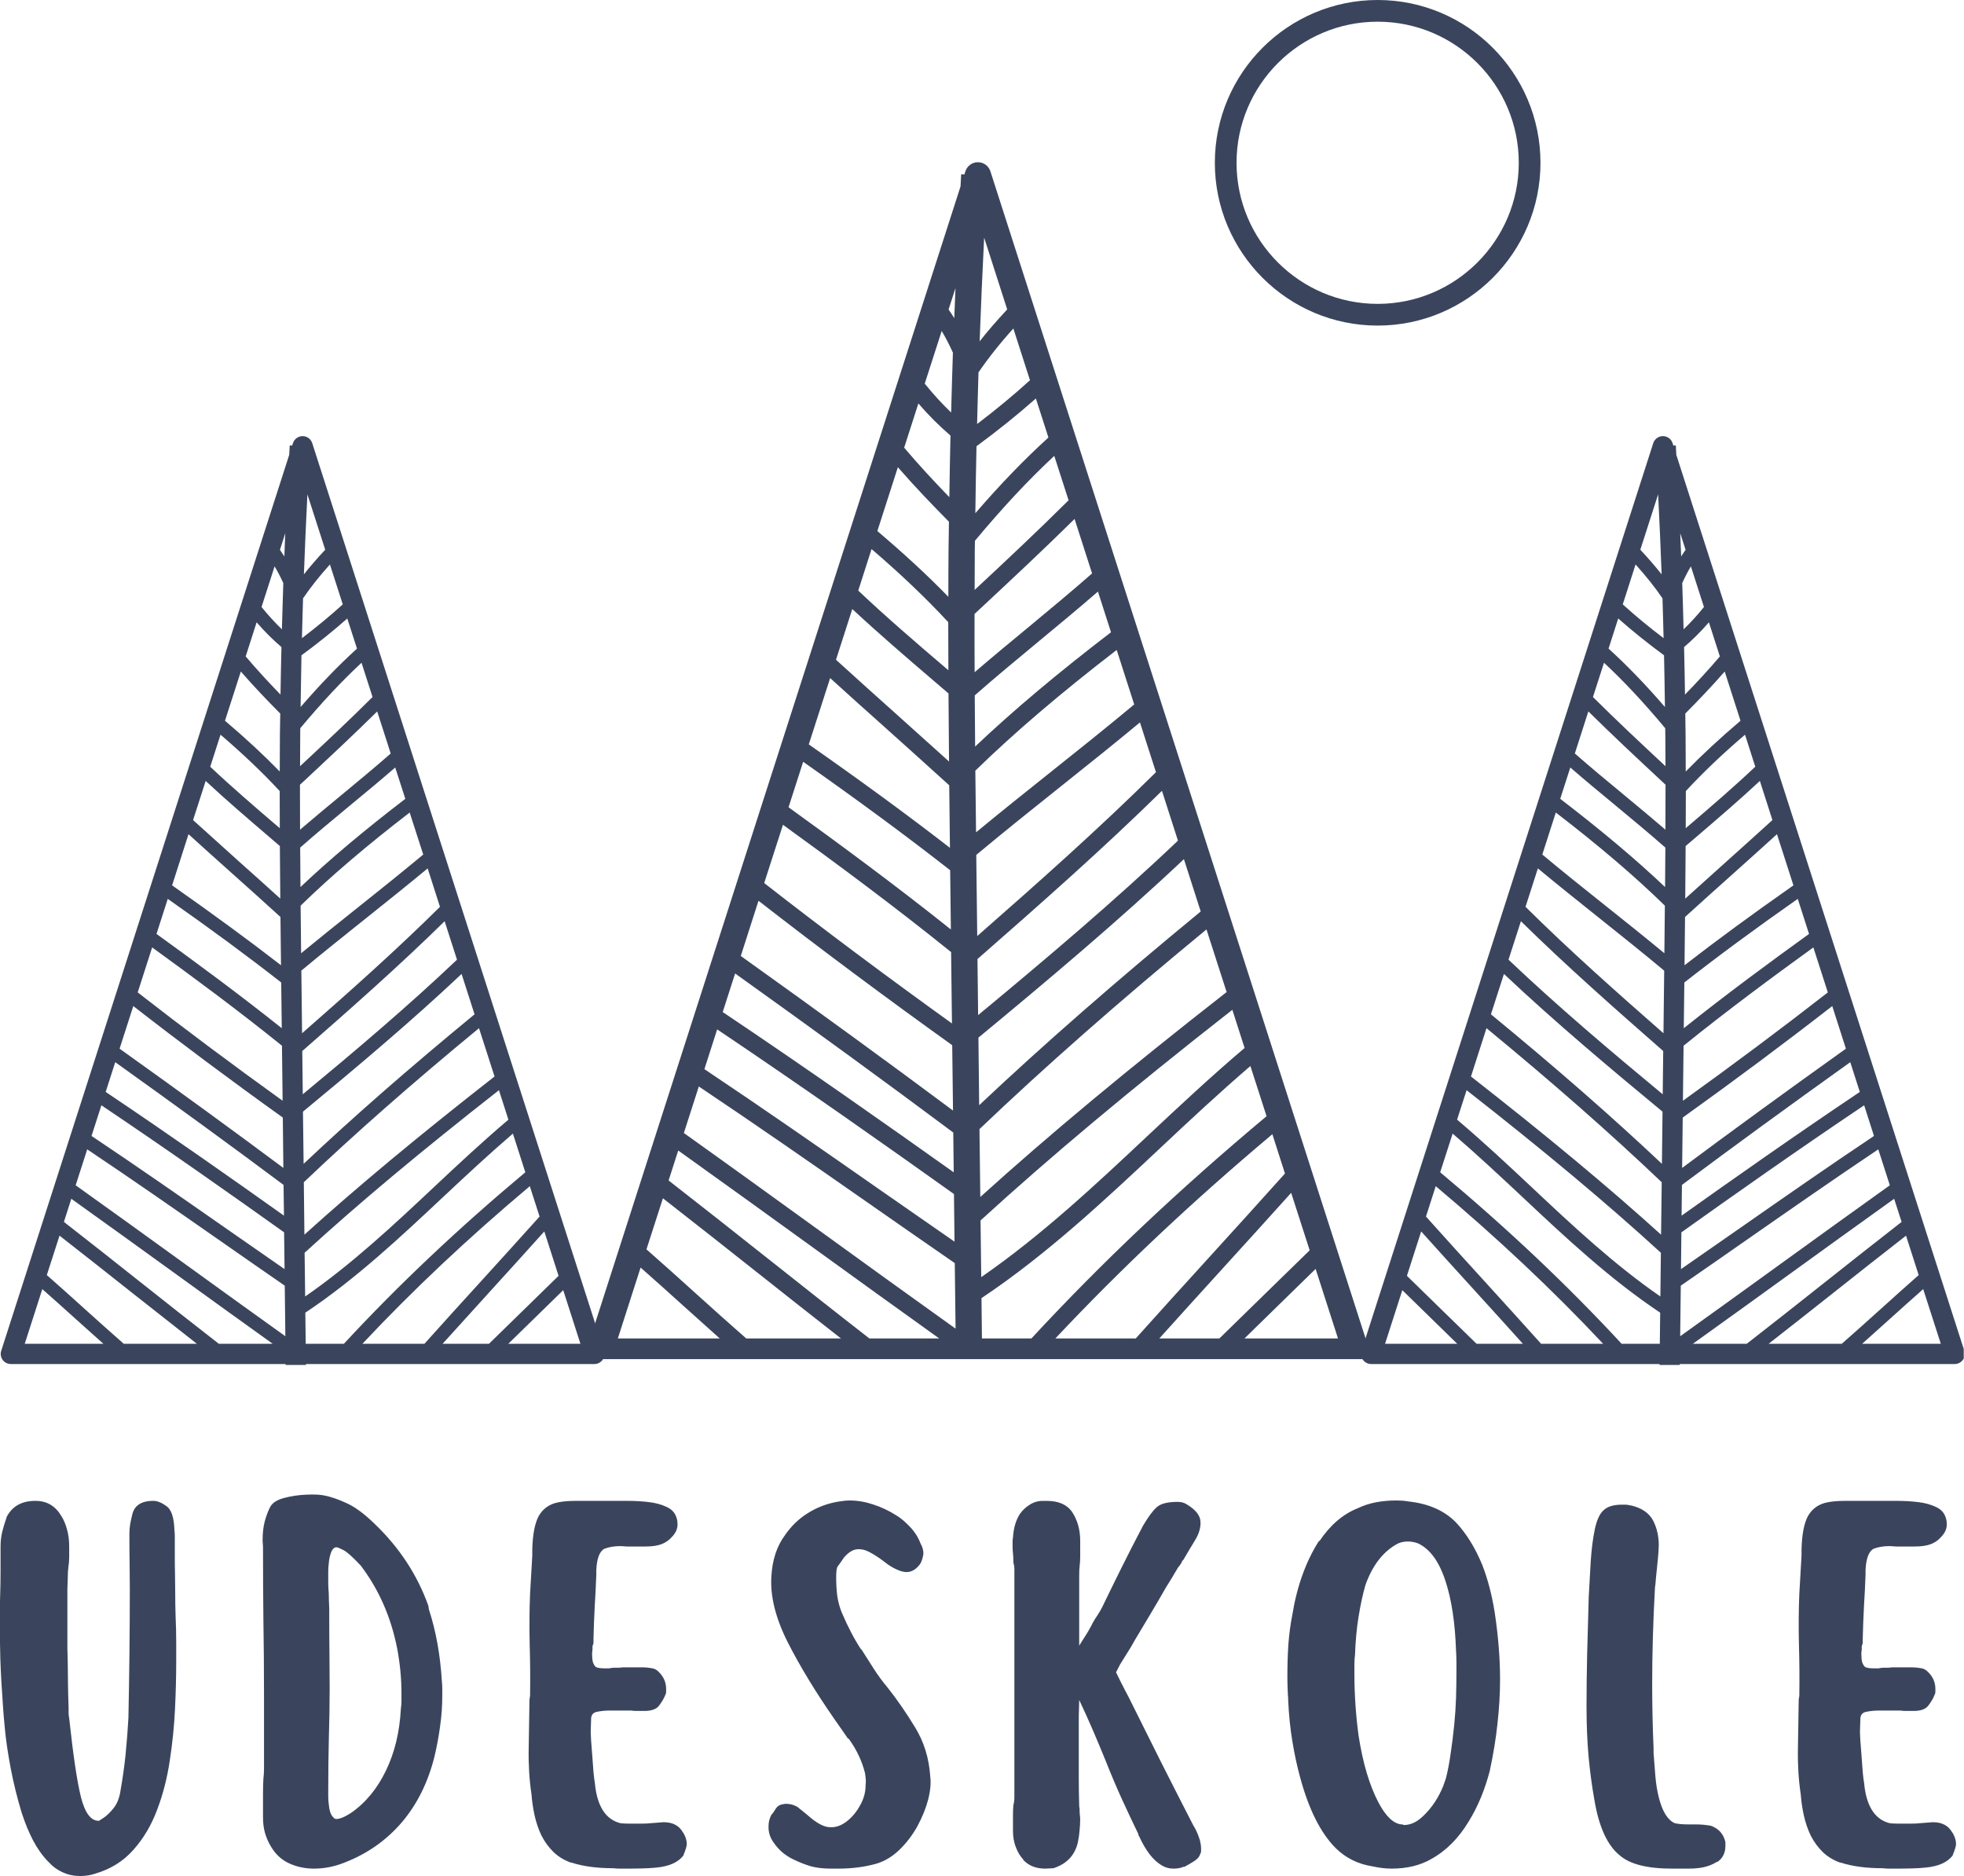
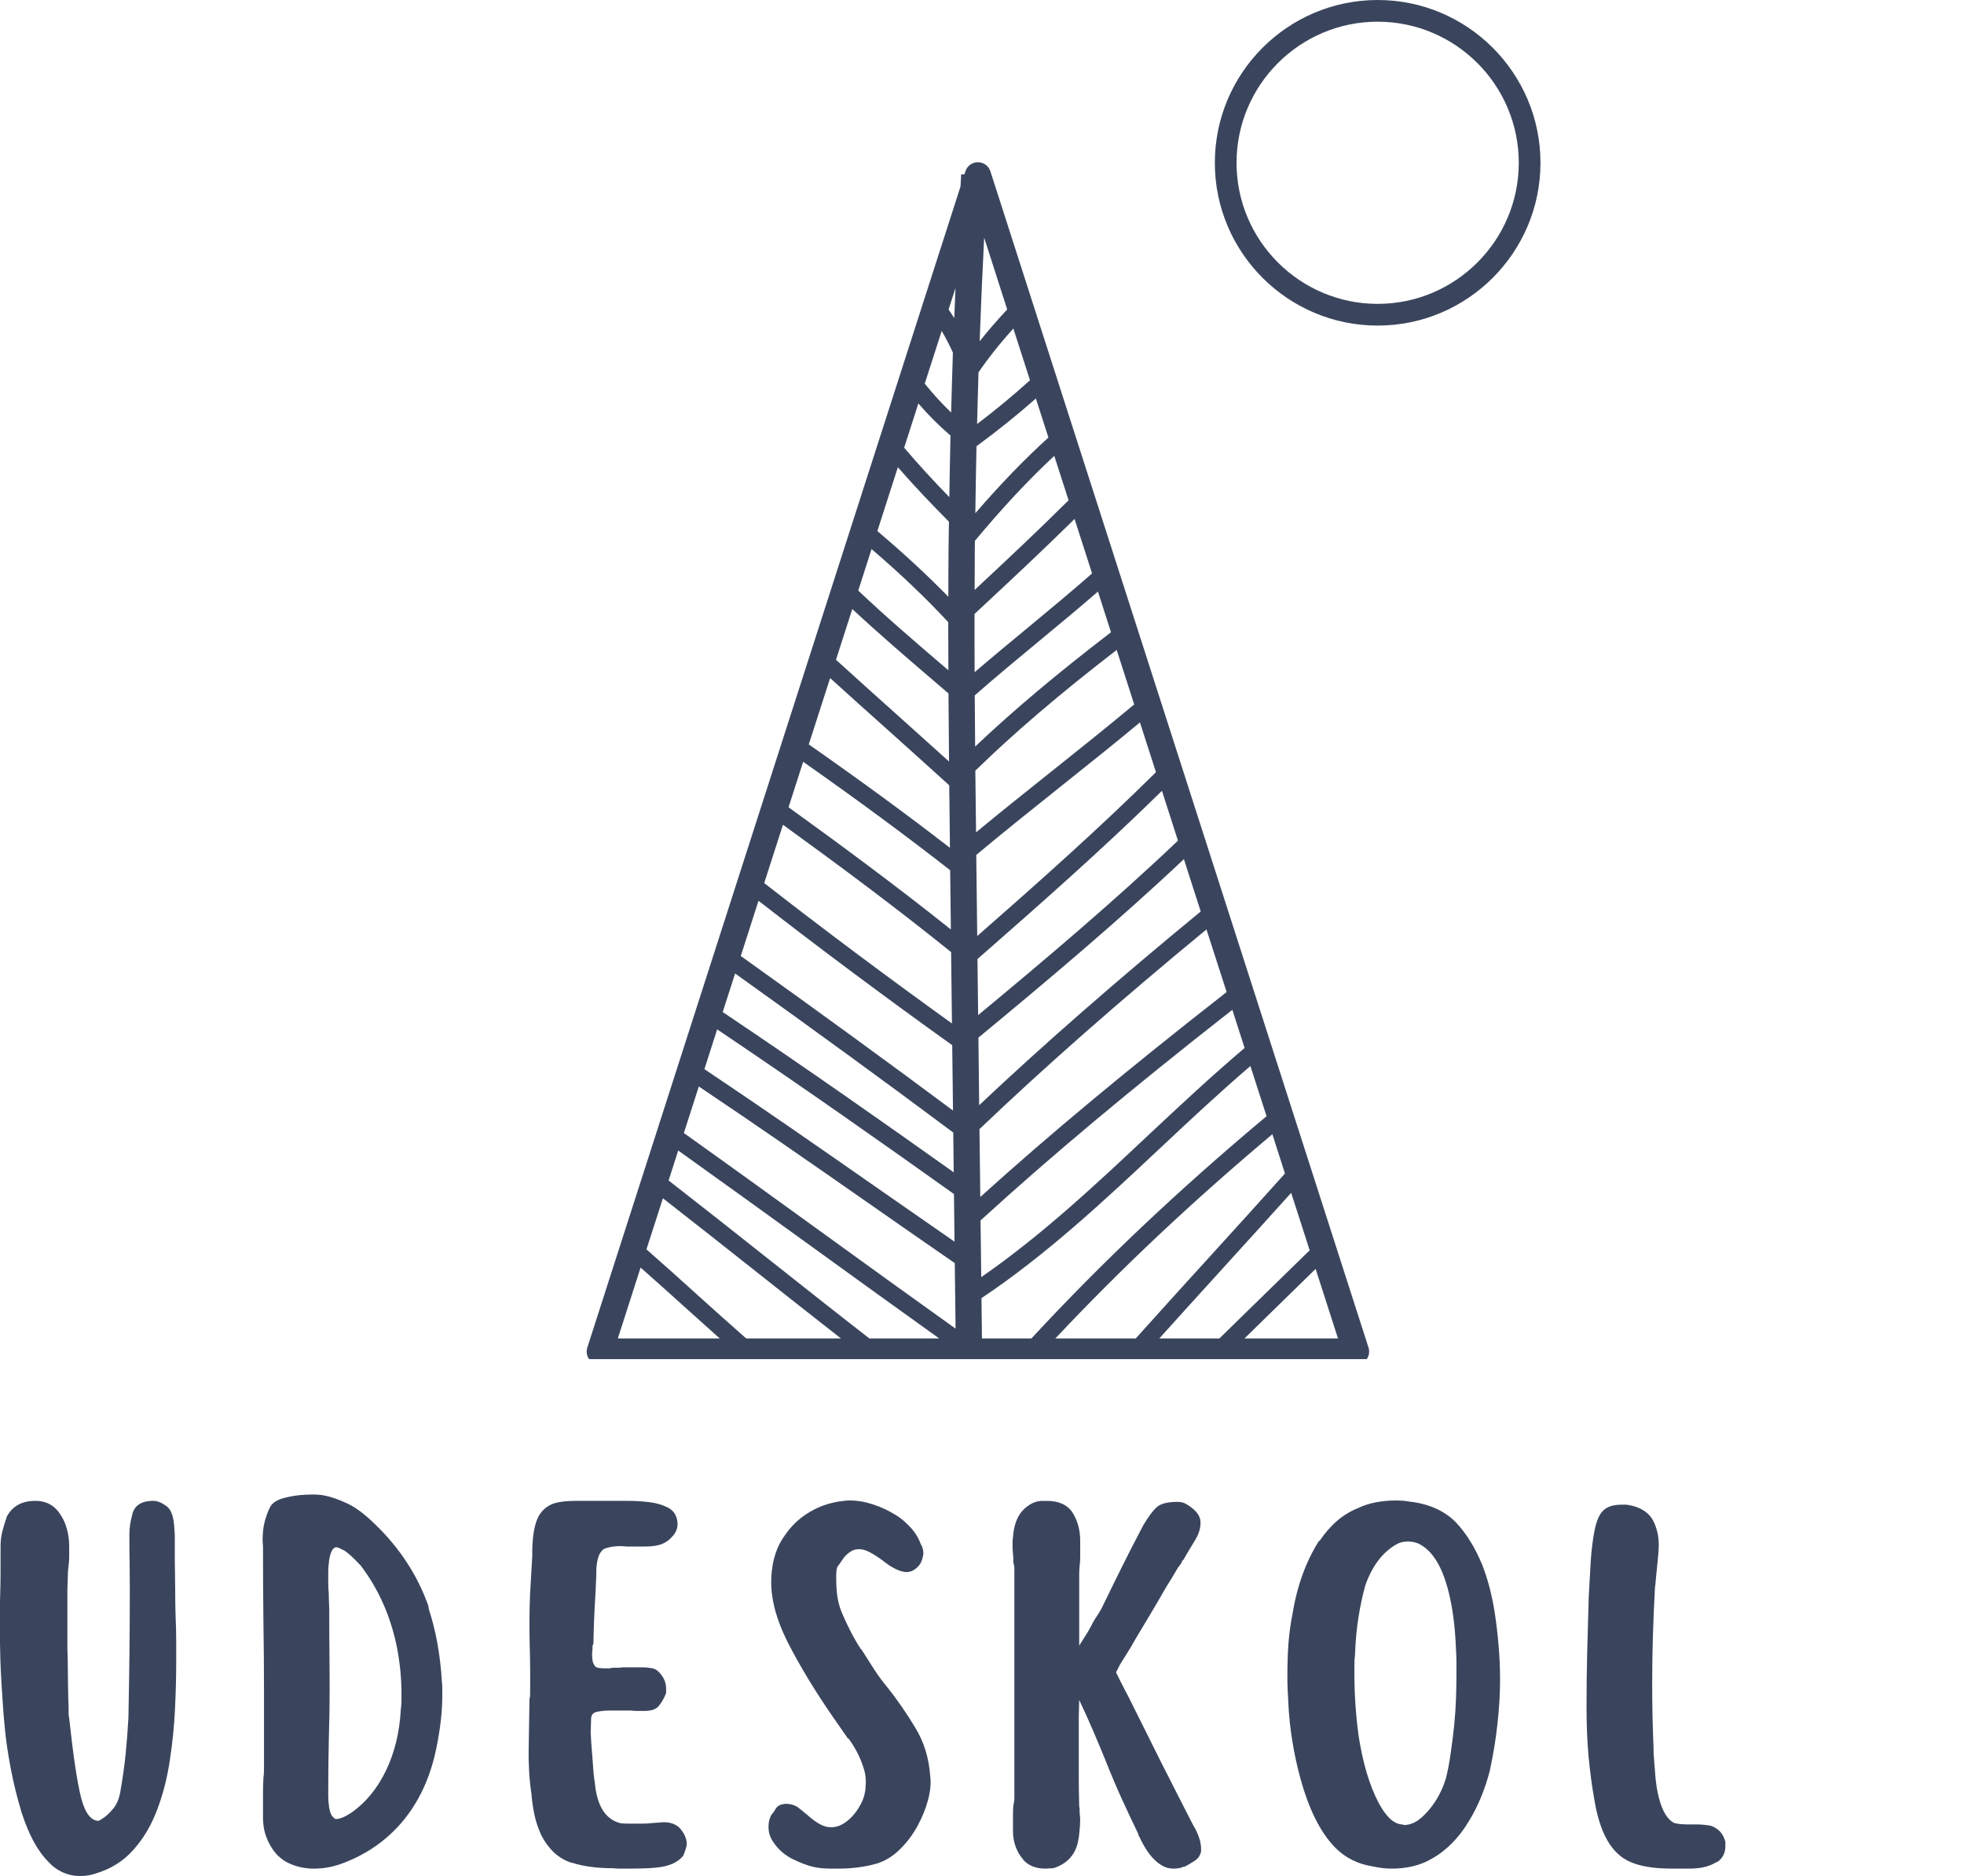
<svg xmlns="http://www.w3.org/2000/svg" width="204.499" zoomAndPan="magnify" viewBox="0 0 153.294 146.505" height="195.34" preserveAspectRatio="xMidYMid" version="1.0" id="svg110">
  <defs id="defs4">
    <clipPath id="4bec0e02a0">
      <path d="m 133.75,0 h 25.43 V 25.426 H 133.75 Z m 0,0" clip-rule="nonzero" id="path1" />
    </clipPath>
    <clipPath id="57c3515b33">
      <path d="M 84.641,12.664 H 145.965 V 106.141 H 84.641 Z m 0,0" clip-rule="nonzero" id="path2" />
    </clipPath>
    <clipPath id="91e3d76c87">
      <path d="M 38.891,34.055 H 86.004 V 106.594 H 38.891 Z m 0,0" clip-rule="nonzero" id="path3" />
    </clipPath>
    <clipPath id="2b10fb7ca7">
-       <path d="m 145.25,34.055 h 46.984 V 106.594 H 145.25 Z m 0,0" clip-rule="nonzero" id="path4" />
-     </clipPath>
+       </clipPath>
  </defs>
  <g clip-path="url(#4bec0e02a0)" id="g5" style="fill:#3a455d;fill-opacity:1" transform="translate(-38.92)">
    <path fill="#000000" d="M 146.465,0 C 139.453,0 133.75,5.703 133.75,12.715 c 0,7.008 5.703,12.711 12.715,12.711 7.012,0 12.715,-5.703 12.715,-12.711 C 159.18,5.703 153.477,0 146.465,0 Z m 0,23.73 c -6.074,0 -11.02,-4.941 -11.02,-11.016 0,-6.078 4.945,-11.02 11.02,-11.02 6.074,0 11.02,4.941 11.02,11.02 0,6.074 -4.945,11.016 -11.02,11.016 z m 0,0" fill-opacity="1" fill-rule="nonzero" id="path5" style="fill:#3a455d;fill-opacity:1" />
  </g>
  <g clip-path="url(#57c3515b33)" id="g6" style="fill:#3a455d;fill-opacity:1" transform="translate(-38.92)">
    <path fill="#000000" d="m 136.066,104.523 c 0.844,-0.824 1.695,-1.656 2.555,-2.5 1.012,-0.988 2.016,-1.965 3,-2.93 l 1.746,5.43 z M 115.527,101.375 c 5.062,-3.379 9.574,-7.605 13.941,-11.703 2.285,-2.148 4.645,-4.352 7.059,-6.422 l 1.262,3.918 c -6.844,5.723 -12.863,11.414 -18.363,17.355 H 115.562 Z M 88.906,98.988 c 1.145,1.008 2.27,2.02 3.363,3.008 0.918,0.828 1.863,1.676 2.816,2.527 H 87.129 Z M 113.402,24.844 c -0.145,-0.23 -0.293,-0.457 -0.445,-0.672 l 0.539,-1.676 c -0.035,0.781 -0.062,1.566 -0.094,2.348 z m 4.133,-0.68 c -0.793,0.852 -1.516,1.68 -2.152,2.492 0.098,-2.707 0.215,-5.406 0.352,-8.098 z m -2.082,71.145 c 5.457,-4.988 11.746,-10.25 19.664,-16.449 l 0.957,2.98 c -2.59,2.195 -5.105,4.547 -7.543,6.832 -4.109,3.863 -8.348,7.832 -13.023,11.062 z m -8.848,-1.418 c 2.258,1.574 4.531,3.16 6.836,4.75 l 0.062,5.117 c -3.453,-2.465 -6.895,-4.953 -10.234,-7.371 -3.582,-2.59 -7.281,-5.266 -10.984,-7.906 l 1.168,-3.633 c 4.484,3 8.887,6.066 13.152,9.043 z m 6.773,-0.645 0.043,3.719 c -2.027,-1.402 -4.039,-2.805 -6.035,-4.195 -4.375,-3.055 -8.891,-6.199 -13.496,-9.277 l 0.996,-3.105 c 6.824,4.586 13.371,9.207 18.492,12.859 z m -0.055,-4.801 0.035,3.105 c -5.086,-3.617 -11.438,-8.09 -18.039,-12.516 l 0.969,-3.012 c 6.305,4.508 11.898,8.586 17.035,12.422 z m -0.082,-6.82 0.062,5.102 C 108.293,82.992 102.848,79.027 96.73,74.656 l 1.383,-4.312 c 4.742,3.691 9.82,7.477 15.129,11.281 z m -0.086,-7.27 0.066,5.57 C 108.078,76.227 103.156,72.547 98.559,68.961 l 1.465,-4.551 c 4.055,2.934 8.656,6.332 13.133,9.945 z m -0.074,-6.395 0.055,4.625 c -4.355,-3.477 -8.777,-6.73 -12.676,-9.543 l 1.141,-3.551 c 4.359,3.062 8.133,5.848 11.48,8.469 z M 108.102,56.906 c 1.645,1.477 3.289,2.949 4.906,4.422 0.016,1.637 0.035,3.266 0.055,4.883 -3.238,-2.512 -6.871,-5.172 -11.023,-8.078 l 1.668,-5.18 c 1.449,1.316 2.918,2.637 4.395,3.953 z m 3.707,-3.73 1.141,0.977 c 0.012,1.777 0.023,3.547 0.043,5.316 -1.32,-1.191 -2.648,-2.387 -3.98,-3.578 -1.629,-1.457 -3.25,-2.914 -4.848,-4.367 L 105.438,47.562 c 2.055,1.914 4.238,3.789 6.371,5.613 z m 1.121,-4.59 c 0,1.254 0.008,2.508 0.012,3.758 l -0.246,-0.211 c -2.285,-1.949 -4.633,-3.965 -6.793,-6.012 l 1.039,-3.242 c 2.297,1.969 4.266,3.848 5.988,5.707 z m 0.055,-7.844 c -0.008,0.723 -0.023,1.449 -0.031,2.172 -0.012,1.227 -0.012,2.461 -0.016,3.691 -1.625,-1.672 -3.461,-3.367 -5.543,-5.133 l 1.602,-4.984 c 1.324,1.52 2.707,2.961 3.988,4.254 z m 0.121,-6.727 c -0.039,1.605 -0.066,3.207 -0.09,4.809 -1.172,-1.207 -2.387,-2.516 -3.527,-3.863 l 1.109,-3.453 c 0.801,0.93 1.633,1.754 2.508,2.508 z m 0.051,-1.801 c -0.711,-0.68 -1.395,-1.43 -2.062,-2.254 l 1.324,-4.113 c 0.309,0.52 0.598,1.078 0.875,1.691 -0.055,1.559 -0.094,3.117 -0.137,4.676 z m 2.027,0.898 c 0.035,-1.344 0.066,-2.688 0.109,-4.031 0.758,-1.109 1.652,-2.242 2.723,-3.426 l 1.297,4.039 C 118.047,30.844 116.652,32 115.184,33.113 Z m -0.137,6.965 c 0.023,-1.742 0.051,-3.484 0.09,-5.23 1.637,-1.199 3.207,-2.461 4.637,-3.727 l 0.98,3.047 c -1.875,1.703 -3.727,3.621 -5.707,5.91 z m -0.055,5.992 c 0.004,-1.047 0.004,-2.098 0.012,-3.141 0.004,-0.23 0.008,-0.469 0.012,-0.699 2.188,-2.621 4.188,-4.762 6.195,-6.629 l 1.117,3.469 c -2.379,2.367 -4.883,4.715 -7.336,7 z M 119.168,49 c -1.387,1.145 -2.809,2.32 -4.176,3.496 -0.008,-1.52 -0.012,-3.035 -0.008,-4.551 l 0.492,-0.457 c 2.43,-2.266 4.93,-4.598 7.32,-6.961 l 1.367,4.254 C 122.558,46.191 120.84,47.613 119.168,49 Z m -4.137,9.301 c -0.012,-1.332 -0.023,-2.66 -0.031,-3.996 1.617,-1.422 3.352,-2.855 5.039,-4.254 1.527,-1.262 3.09,-2.559 4.582,-3.852 l 1.02,3.176 c -4.152,3.18 -7.648,6.117 -10.609,8.926 z m 5.852,2.031 c -1.918,1.527 -3.887,3.102 -5.781,4.668 -0.019,-1.598 -0.039,-3.199 -0.055,-4.816 3.027,-2.953 6.656,-6.055 11.039,-9.426 l 1.367,4.254 c -2.129,1.777 -4.379,3.574 -6.57,5.32 z m -5.688,12.766 -0.074,-6.188 v -0.105 c 0,-0.016 0,-0.027 0,-0.043 2.141,-1.789 4.41,-3.602 6.617,-5.363 2.051,-1.633 4.152,-3.312 6.164,-4.984 l 1.25,3.887 c -4.43,4.391 -9.234,8.656 -13.957,12.797 z m 0.07,6.176 -0.051,-4.379 c 4.844,-4.242 9.809,-8.617 14.406,-13.137 l 1.25,3.891 c -4.953,4.711 -10.371,9.289 -15.605,13.625 z m 0.082,7.035 -0.059,-5.277 c 5.344,-4.418 10.922,-9.105 16.047,-13.938 l 1.312,4.086 c -6.598,5.426 -12.281,10.395 -17.301,15.129 z m 0.023,1.867 c 5.109,-4.875 10.93,-9.996 17.727,-15.594 l 1.574,4.891 C 126.973,83.488 120.797,88.625 115.434,93.477 Z M 104.551,104.523 h -7.398 c -1.352,-1.184 -2.68,-2.379 -3.969,-3.543 -1.234,-1.117 -2.516,-2.27 -3.82,-3.414 l 1.285,-3.988 c 2.504,1.949 4.992,3.918 7.406,5.828 2.121,1.68 4.301,3.402 6.496,5.117 z m -5.645,-6.188 c -2.543,-2.016 -5.172,-4.094 -7.812,-6.148 l 0.75,-2.34 c 3.582,2.559 7.156,5.141 10.625,7.648 3.184,2.305 6.461,4.672 9.754,7.027 h -5.453 c -2.66,-2.066 -5.305,-4.16 -7.863,-6.188 z m 28.668,6.188 h -6.277 c 5.109,-5.441 10.68,-10.684 16.945,-15.949 l 0.984,3.07 c -1.934,2.16 -3.875,4.297 -5.816,6.43 -1.945,2.137 -3.895,4.281 -5.836,6.449 z m 6.848,-5.531 c 1.766,-1.938 3.527,-3.879 5.289,-5.84 l 1.445,4.488 c -1.141,1.109 -2.312,2.254 -3.492,3.406 -1.199,1.176 -2.395,2.344 -3.559,3.477 h -4.691 c 1.668,-1.855 3.34,-3.695 5.008,-5.531 z M 145.75,105.234 116.223,13.379 c -0.137,-0.426 -0.531,-0.711 -0.977,-0.711 -0.445,0 -0.836,0.285 -0.977,0.711 l -0.078,0.246 -0.25,-0.016 c -0.019,0.316 -0.031,0.633 -0.051,0.949 L 84.746,105.234 c -0.102,0.312 -0.047,0.656 0.148,0.918 0.191,0.266 0.5,0.422 0.828,0.422 h 27.813 l 0.184,15.672 2.051,-0.027 -0.184,-15.645 h 29.188 c 0.328,0 0.637,-0.156 0.828,-0.422 0.195,-0.262 0.25,-0.605 0.148,-0.918" fill-opacity="1" fill-rule="nonzero" id="path6" style="fill:#3a455d;fill-opacity:1" />
  </g>
  <g fill="#000000" fill-opacity="1" id="g9" style="fill:#3a455d;fill-opacity:1" transform="translate(-38.92)">
    <g transform="translate(37.423,145.927)" id="g8" style="fill:#3a455d;fill-opacity:1">
      <g id="g7" style="fill:#3a455d;fill-opacity:1">
        <path d="M 7.719,0.578 C 7.238,0.578 6.789,0.484 6.375,0.297 5.957,0.117 5.578,-0.156 5.234,-0.531 4.785,-0.988 4.391,-1.539 4.047,-2.188 3.711,-2.832 3.414,-3.551 3.156,-4.344 2.801,-5.508 2.516,-6.664 2.297,-7.812 2.078,-8.969 1.926,-9.984 1.844,-10.859 1.758,-11.734 1.707,-12.348 1.688,-12.703 1.594,-13.992 1.523,-15.207 1.484,-16.344 1.453,-17.477 1.438,-18.523 1.438,-19.484 c 0,-0.625 0.008,-1.238 0.031,-1.844 C 1.488,-21.941 1.5,-22.551 1.5,-23.156 V -25.125 c 0,-0.406 0.039,-0.789 0.125,-1.156 0.094,-0.375 0.207,-0.754 0.344,-1.141 v -0.031 c 0.438,-0.844 1.18,-1.266 2.234,-1.266 h 0.031 c 0.883,0 1.555,0.398 2.016,1.188 0.188,0.293 0.332,0.637 0.438,1.031 0.113,0.398 0.172,0.844 0.172,1.344 v 0.828 c 0,0.262 -0.023,0.523 -0.062,0.781 -0.031,0.262 -0.047,0.512 -0.047,0.75 V -22.75 c 0,0.168 -0.008,0.336 -0.016,0.5 -0.012,0.168 -0.016,0.309 -0.016,0.422 V -17.375 c 0,0.219 0.004,0.453 0.016,0.703 0.008,0.25 0.016,0.508 0.016,0.766 v 0.047 c 0,0.43 0.004,0.922 0.016,1.484 0.008,0.562 0.023,1.168 0.047,1.812 0,0.125 0,0.262 0,0.406 0,0.137 0.016,0.277 0.047,0.422 0.312,2.898 0.617,4.953 0.922,6.172 0.312,1.219 0.77,1.828 1.375,1.828 H 9.188 c 0,0 0.117,-0.078 0.359,-0.234 0.238,-0.156 0.488,-0.395 0.75,-0.719 C 10.566,-5.008 10.75,-5.43 10.844,-5.953 11.031,-7.004 11.172,-8 11.266,-8.938 c 0.094,-0.938 0.164,-1.879 0.219,-2.828 0.07,-3.375 0.109,-6.738 0.109,-10.094 0,-0.664 -0.008,-1.336 -0.016,-2.016 -0.012,-0.688 -0.016,-1.352 -0.016,-2 v -0.297 c 0,-0.406 0.066,-0.867 0.203,-1.391 0.145,-0.77 0.695,-1.156 1.656,-1.156 h 0.031 c 0.289,0 0.625,0.137 1,0.406 0.383,0.262 0.594,0.883 0.625,1.859 0.02,0.168 0.031,0.328 0.031,0.484 0,0.156 0,0.297 0,0.422 v 1.109 c 0,0.48 0.004,0.961 0.016,1.438 0.008,0.48 0.016,0.961 0.016,1.438 v 0.031 c 0,0.594 0.008,1.215 0.031,1.859 0.031,0.648 0.047,1.32 0.047,2.016 v 1.547 c 0,1.094 -0.031,2.309 -0.094,3.641 -0.062,1.324 -0.199,2.664 -0.406,4.016 -0.199,1.355 -0.527,2.637 -0.984,3.844 -0.449,1.211 -1.07,2.258 -1.859,3.141 -0.781,0.887 -1.773,1.504 -2.969,1.859 -0.367,0.125 -0.762,0.188 -1.188,0.188 z m 0,0" id="path7" style="fill:#3a455d;fill-opacity:1" />
      </g>
    </g>
  </g>
  <g fill="#000000" fill-opacity="1" id="g12" style="fill:#3a455d;fill-opacity:1" transform="translate(-38.92)">
    <g transform="translate(57.95,145.927)" id="g11" style="fill:#3a455d;fill-opacity:1">
      <g id="g10" style="fill:#3a455d;fill-opacity:1">
        <path d="m 5.453,0 c -0.719,0 -1.387,-0.145 -2,-0.438 C 2.867,-0.719 2.398,-1.172 2.047,-1.797 1.879,-2.078 1.738,-2.406 1.625,-2.781 1.52,-3.156 1.469,-3.555 1.469,-3.984 v -0.969 c 0,-0.332 0,-0.664 0,-1 0,-0.332 0.008,-0.691 0.031,-1.078 0.031,-0.258 0.047,-0.516 0.047,-0.766 0,-0.258 0,-0.508 0,-0.75 v -5.125 c 0,-1.895 -0.016,-3.789 -0.047,-5.688 -0.023,-1.906 -0.031,-3.781 -0.031,-5.625 v -0.109 c 0,-0.113 -0.008,-0.211 -0.016,-0.297 C 1.441,-25.473 1.438,-25.562 1.438,-25.656 c 0,-0.551 0.055,-1.047 0.172,-1.484 0.125,-0.445 0.27,-0.828 0.438,-1.141 0.188,-0.312 0.551,-0.535 1.094,-0.672 0.539,-0.145 1.109,-0.227 1.703,-0.25 0.602,-0.031 1.07,-0.008 1.406,0.062 0.5,0.094 1.078,0.293 1.734,0.594 0.656,0.293 1.379,0.824 2.172,1.594 1.957,1.867 3.367,4.016 4.234,6.453 v 0.047 l 0.031,0.203 c 0.551,1.68 0.891,3.559 1.016,5.641 0.02,0.168 0.031,0.352 0.031,0.547 0,0.188 0,0.375 0,0.562 0,0.812 -0.059,1.609 -0.172,2.391 -0.105,0.781 -0.25,1.57 -0.438,2.359 -0.5,2 -1.34,3.699 -2.516,5.094 -1.273,1.5 -2.875,2.602 -4.812,3.297 C 6.844,-0.117 6.148,0 5.453,0 Z M 6.562,-5.812 c 0,0.168 0.004,0.352 0.016,0.547 0.02,0.188 0.039,0.367 0.062,0.531 0.07,0.406 0.203,0.668 0.391,0.781 v 0.047 c 0.051,0 0.082,0.008 0.094,0.016 0.008,0.012 0.023,0.016 0.047,0.016 0.289,0 0.676,-0.156 1.156,-0.469 1.145,-0.789 2.055,-1.891 2.734,-3.297 0.688,-1.414 1.078,-3.031 1.172,-4.844 0.031,-0.219 0.047,-0.422 0.047,-0.609 0,-0.195 0,-0.398 0,-0.609 0,-1.125 -0.109,-2.273 -0.328,-3.453 -0.48,-2.469 -1.43,-4.633 -2.844,-6.5 C 8.492,-24.32 8.039,-24.727 7.75,-24.875 7.469,-25.02 7.289,-25.094 7.219,-25.094 H 7.141 c -0.168,0.055 -0.293,0.203 -0.375,0.453 -0.086,0.25 -0.137,0.508 -0.156,0.766 -0.031,0.219 -0.047,0.445 -0.047,0.672 0,0.23 0,0.477 0,0.734 0,0.219 0.004,0.434 0.016,0.641 0.02,0.199 0.031,0.391 0.031,0.578 v 0.031 c 0,0.18 0.004,0.352 0.016,0.516 0.008,0.168 0.016,0.32 0.016,0.453 v 0.625 c 0,0.93 0.004,1.867 0.016,2.812 0.008,0.949 0.016,1.875 0.016,2.781 0,1.242 -0.023,2.508 -0.062,3.797 -0.031,1.293 -0.047,2.574 -0.047,3.844 z m 0,0" id="path9" style="fill:#3a455d;fill-opacity:1" />
      </g>
    </g>
  </g>
  <g fill="#000000" fill-opacity="1" id="g15" style="fill:#3a455d;fill-opacity:1" transform="translate(-38.92)">
    <g transform="translate(78.728,145.927)" id="g14" style="fill:#3a455d;fill-opacity:1">
      <g id="g13" style="fill:#3a455d;fill-opacity:1">
        <path d="m 9.078,0 c -0.168,0 -0.336,0 -0.5,0 -0.168,0 -0.344,-0.008 -0.531,-0.031 -1.273,0 -2.359,-0.145 -3.266,-0.438 H 4.734 C 4.211,-0.656 3.766,-0.926 3.391,-1.281 3.016,-1.645 2.695,-2.078 2.438,-2.578 2.195,-3.086 2.016,-3.625 1.891,-4.188 1.773,-4.75 1.695,-5.289 1.656,-5.812 1.488,-6.938 1.414,-8.117 1.438,-9.359 c 0.02,-1.25 0.039,-2.531 0.062,-3.844 L 1.547,-13.5 c 0.02,-1.332 0.008,-2.676 -0.031,-4.031 -0.031,-1.352 -0.023,-2.664 0.031,-3.938 L 1.719,-24.438 v -0.5 c 0.031,-1.156 0.195,-2.02 0.5,-2.594 0.344,-0.594 0.859,-0.953 1.547,-1.078 0.363,-0.07 0.805,-0.109 1.328,-0.109 h 2.625 c 0.406,0 0.891,0 1.453,0 0.562,0 1.109,0.031 1.641,0.094 0.539,0.062 1.016,0.195 1.422,0.391 0.406,0.188 0.66,0.484 0.766,0.891 0.039,0.117 0.062,0.273 0.062,0.469 0,0.355 -0.156,0.688 -0.469,1 -0.188,0.219 -0.445,0.398 -0.766,0.531 -0.324,0.125 -0.75,0.188 -1.281,0.188 h -1.438 c -0.062,0 -0.141,-0.004 -0.234,-0.016 -0.086,-0.008 -0.172,-0.016 -0.266,-0.016 -0.48,0 -0.898,0.07 -1.25,0.203 -0.387,0.199 -0.602,0.762 -0.641,1.688 v 0.359 c -0.031,0.844 -0.074,1.68 -0.125,2.5 -0.043,0.824 -0.074,1.656 -0.094,2.5 v 0.031 c 0,0.074 0,0.152 0,0.234 0,0.086 -0.027,0.184 -0.078,0.297 0,0.094 0,0.18 0,0.25 0,0.074 -0.012,0.156 -0.031,0.25 0,0.387 0.023,0.652 0.078,0.797 0.062,0.148 0.117,0.242 0.172,0.281 l 0.031,0.047 c 0.145,0.074 0.363,0.109 0.656,0.109 H 7.75 c 0.125,-0.031 0.238,-0.047 0.344,-0.047 0.102,0 0.227,0 0.375,0 0.051,0 0.102,-0.004 0.156,-0.016 0.062,-0.008 0.129,-0.016 0.203,-0.016 h 1.516 c 0.207,0 0.43,0.023 0.672,0.062 0.238,0.031 0.43,0.133 0.578,0.297 l 0.031,0.031 c 0.363,0.367 0.547,0.797 0.547,1.297 0,0.074 0,0.152 0,0.234 0,0.086 -0.027,0.172 -0.078,0.266 -0.094,0.242 -0.25,0.508 -0.469,0.797 -0.211,0.281 -0.59,0.422 -1.141,0.422 H 10.188 c -0.094,0 -0.211,0 -0.344,0 -0.125,0 -0.262,-0.008 -0.406,-0.031 H 7.75 c -0.312,0 -0.633,0.031 -0.953,0.094 -0.324,0.055 -0.484,0.246 -0.484,0.578 l -0.031,1.016 c 0,0.074 0.008,0.293 0.031,0.656 0.031,0.355 0.062,0.762 0.094,1.219 0.031,0.449 0.062,0.871 0.094,1.266 0.039,0.398 0.078,0.68 0.109,0.844 0,0.043 0.004,0.09 0.016,0.141 0.008,0.055 0.016,0.109 0.016,0.172 0.219,1.605 0.875,2.543 1.969,2.812 0.195,0.023 0.391,0.031 0.578,0.031 0.188,0 0.379,0 0.578,0 0.207,0 0.406,0 0.594,0 0.195,0 0.395,-0.008 0.594,-0.031 l 1,-0.078 h 0.031 c 0.719,0 1.223,0.277 1.516,0.828 0,0 0.004,0 0.016,0 0.008,0 0.016,0.012 0.016,0.031 0.164,0.293 0.25,0.57 0.25,0.828 0,0.117 -0.027,0.246 -0.078,0.391 -0.043,0.148 -0.102,0.305 -0.172,0.469 v 0.031 c -0.406,0.555 -1.125,0.875 -2.156,0.969 -0.312,0.031 -0.668,0.055 -1.062,0.062 C 9.914,-0.004 9.504,0 9.078,0 Z m 0,0" id="path12" style="fill:#3a455d;fill-opacity:1" />
      </g>
    </g>
  </g>
  <g fill="#000000" fill-opacity="1" id="g18" style="fill:#3a455d;fill-opacity:1" transform="translate(-38.92)">
    <g transform="translate(97.82,145.927)" id="g17" style="fill:#3a455d;fill-opacity:1">
      <g id="g16" style="fill:#3a455d;fill-opacity:1">
        <path d="M 5.953,0 C 5.379,0 4.867,-0.055 4.422,-0.172 3.984,-0.297 3.516,-0.477 3.016,-0.719 2.367,-1.031 1.852,-1.473 1.469,-2.047 1.188,-2.43 1.055,-2.863 1.078,-3.344 c 0,-0.281 0.07,-0.566 0.219,-0.859 l 0.031,-0.031 C 1.398,-4.305 1.5,-4.445 1.625,-4.656 1.758,-4.875 1.957,-5 2.219,-5.031 2.289,-5.051 2.363,-5.062 2.438,-5.062 c 0.332,0 0.633,0.086 0.906,0.25 l 0.75,0.609 c 0.719,0.648 1.316,0.969 1.797,0.969 H 6 c 0.406,0 0.812,-0.16 1.219,-0.484 C 7.625,-4.039 7.961,-4.453 8.234,-4.953 8.516,-5.453 8.656,-5.969 8.656,-6.5 8.676,-6.645 8.68,-6.789 8.672,-6.938 8.66,-7.094 8.641,-7.27 8.609,-7.469 8.367,-8.426 7.941,-9.32 7.328,-10.156 H 7.281 l -1.078,-1.547 c -1.461,-2.102 -2.668,-4.094 -3.625,-5.969 -0.949,-1.883 -1.375,-3.594 -1.281,-5.125 0.07,-1.312 0.43,-2.398 1.078,-3.266 0.477,-0.688 1.047,-1.238 1.703,-1.656 0.656,-0.426 1.379,-0.723 2.172,-0.891 0.188,-0.039 0.379,-0.07 0.578,-0.094 0.207,-0.031 0.395,-0.047 0.562,-0.047 0.625,0 1.242,0.105 1.859,0.312 0.625,0.199 1.238,0.492 1.844,0.875 0.312,0.188 0.648,0.477 1.016,0.859 0.375,0.387 0.656,0.828 0.844,1.328 0.145,0.242 0.219,0.508 0.219,0.797 -0.055,0.336 -0.137,0.594 -0.25,0.781 -0.312,0.43 -0.672,0.641 -1.078,0.641 -0.055,0 -0.109,-0.004 -0.172,-0.016 -0.055,-0.008 -0.125,-0.023 -0.219,-0.047 -0.461,-0.145 -0.93,-0.41 -1.406,-0.797 C 9.711,-24.273 9.367,-24.5 9.016,-24.688 8.672,-24.883 8.332,-24.969 8,-24.938 c -0.336,0.023 -0.68,0.234 -1.031,0.641 -0.242,0.355 -0.402,0.586 -0.484,0.688 -0.086,0.094 -0.125,0.383 -0.125,0.859 0,0.48 0.023,0.949 0.078,1.406 0.062,0.449 0.176,0.887 0.344,1.312 0.477,1.125 0.984,2.094 1.516,2.906 h 0.031 c 0.332,0.531 0.66,1.047 0.984,1.547 0.32,0.5 0.676,0.98 1.062,1.438 0.758,0.961 1.477,2 2.156,3.125 0.688,1.125 1.078,2.391 1.172,3.797 0.07,0.512 0.02,1.117 -0.156,1.812 -0.18,0.688 -0.461,1.387 -0.844,2.094 -0.387,0.699 -0.855,1.312 -1.406,1.844 -0.543,0.523 -1.137,0.883 -1.781,1.078 C 8.598,-0.129 7.602,0 6.531,0 Z m 0,0" id="path15" style="fill:#3a455d;fill-opacity:1" />
      </g>
    </g>
  </g>
  <g fill="#000000" fill-opacity="1" id="g21" style="fill:#3a455d;fill-opacity:1" transform="translate(-38.92)">
    <g transform="translate(116.517,145.927)" id="g20" style="fill:#3a455d;fill-opacity:1">
      <g id="g19" style="fill:#3a455d;fill-opacity:1">
        <path d="M 3.984,0 C 3.266,0 2.691,-0.227 2.266,-0.688 V -0.719 C 2.023,-0.977 1.832,-1.301 1.688,-1.688 1.539,-2.07 1.469,-2.488 1.469,-2.938 v -0.469 c 0,-0.238 0,-0.488 0,-0.75 0,-0.27 0.008,-0.535 0.031,-0.797 0.051,-0.188 0.078,-0.391 0.078,-0.609 0,-0.219 0,-0.43 0,-0.641 V -22.969 c 0,-0.145 0,-0.297 0,-0.453 0,-0.156 -0.027,-0.316 -0.078,-0.484 v -0.109 c 0,-0.207 -0.012,-0.406 -0.031,-0.594 -0.023,-0.195 -0.031,-0.379 -0.031,-0.547 0,-0.125 0,-0.242 0,-0.359 0,-0.125 0.008,-0.242 0.031,-0.359 0.051,-0.77 0.242,-1.395 0.578,-1.875 0.188,-0.258 0.43,-0.484 0.734,-0.672 0.301,-0.195 0.641,-0.297 1.016,-0.297 H 4.125 c 0.883,0 1.531,0.277 1.938,0.828 0.438,0.648 0.656,1.414 0.656,2.297 v 0.438 c 0,0.262 0,0.527 0,0.797 0,0.262 -0.016,0.512 -0.047,0.75 -0.023,0.211 -0.031,0.449 -0.031,0.719 0,0.262 0,0.559 0,0.891 v 4.594 C 6.691,-17.5 6.75,-17.594 6.812,-17.688 6.883,-17.789 6.945,-17.891 7,-17.984 c 0.281,-0.426 0.52,-0.844 0.719,-1.25 0.113,-0.195 0.238,-0.395 0.375,-0.594 0.133,-0.207 0.25,-0.406 0.344,-0.594 0.426,-0.883 0.914,-1.883 1.469,-3 0.551,-1.113 1.125,-2.234 1.719,-3.359 0.406,-0.688 0.758,-1.164 1.062,-1.438 0.301,-0.281 0.848,-0.422 1.641,-0.422 0.301,0 0.551,0.074 0.75,0.219 0.664,0.406 1.008,0.844 1.031,1.312 0.031,0.461 -0.105,0.938 -0.406,1.438 -0.305,0.492 -0.609,1.008 -0.922,1.547 l -0.109,0.109 c 0,0.031 -0.008,0.055 -0.016,0.062 -0.012,0.012 -0.016,0.027 -0.016,0.047 -0.043,0.074 -0.09,0.148 -0.141,0.219 -0.055,0.074 -0.102,0.133 -0.141,0.172 -0.148,0.242 -0.297,0.496 -0.453,0.766 -0.156,0.262 -0.32,0.523 -0.484,0.781 -0.387,0.68 -0.789,1.367 -1.203,2.062 -0.418,0.688 -0.828,1.375 -1.234,2.062 -0.168,0.312 -0.355,0.633 -0.562,0.953 -0.199,0.324 -0.398,0.641 -0.594,0.953 l -0.312,0.609 0.422,0.859 c 0.094,0.168 0.18,0.34 0.266,0.516 0.094,0.168 0.188,0.344 0.281,0.531 0.832,1.68 1.672,3.359 2.516,5.047 0.852,1.688 1.703,3.355 2.547,5 0.188,0.293 0.336,0.617 0.453,0.969 0.051,0.125 0.086,0.262 0.109,0.406 0.031,0.137 0.047,0.277 0.047,0.422 0,0.055 0,0.121 0,0.203 0,0.086 -0.027,0.172 -0.078,0.266 -0.055,0.188 -0.211,0.367 -0.469,0.531 -0.262,0.168 -0.512,0.312 -0.75,0.438 H 14.781 C 14.57,-0.047 14.312,0 14,0 13.664,0 13.363,-0.082 13.094,-0.25 12.426,-0.633 11.832,-1.398 11.312,-2.547 c 0,-0.02 -0.016,-0.031 -0.047,-0.031 V -2.688 C 10.836,-3.57 10.406,-4.488 9.969,-5.438 9.539,-6.383 9.125,-7.367 8.719,-8.391 8.406,-9.16 8.078,-9.945 7.734,-10.75 c -0.344,-0.801 -0.711,-1.609 -1.094,-2.422 0,0.242 -0.008,0.48 -0.016,0.719 -0.012,0.242 -0.016,0.48 -0.016,0.719 v 2.266 c 0,0.762 0,1.516 0,2.266 0,0.742 0.008,1.48 0.031,2.219 0,0.137 0.008,0.219 0.031,0.25 v 0.062 c 0,0.148 0.004,0.293 0.016,0.438 0.02,0.148 0.031,0.277 0.031,0.391 0,0.262 -0.016,0.547 -0.047,0.859 -0.023,0.312 -0.07,0.637 -0.141,0.969 -0.242,0.992 -0.875,1.652 -1.906,1.984 H 4.594 c -0.117,0 -0.23,0.008 -0.344,0.016 C 4.145,-0.004 4.055,0 3.984,0 Z m 0,0" id="path18" style="fill:#3a455d;fill-opacity:1" />
      </g>
    </g>
  </g>
  <g fill="#000000" fill-opacity="1" id="g24" style="fill:#3a455d;fill-opacity:1" transform="translate(-38.92)">
    <g transform="translate(137.977,145.927)" id="g23" style="fill:#3a455d;fill-opacity:1">
      <g id="g22" style="fill:#3a455d;fill-opacity:1">
        <path d="M 9.578,0 C 9.129,0 8.641,-0.055 8.109,-0.172 6.961,-0.348 5.992,-0.828 5.203,-1.609 4.035,-2.785 3.113,-4.617 2.438,-7.109 2.195,-7.992 1.992,-8.938 1.828,-9.938 1.66,-10.945 1.551,-12.016 1.5,-13.141 V -13.25 C 1.477,-13.582 1.461,-13.891 1.453,-14.172 1.441,-14.461 1.438,-14.75 1.438,-15.031 c 0,-0.844 0.023,-1.672 0.078,-2.484 0.062,-0.812 0.164,-1.586 0.312,-2.328 0.363,-2.227 1.055,-4.145 2.078,-5.75 h 0.047 c 0.832,-1.238 1.82,-2.086 2.969,-2.547 0.457,-0.219 0.938,-0.375 1.438,-0.469 0.5,-0.094 1.023,-0.141 1.578,-0.141 0.164,0 0.328,0.008 0.484,0.016 0.156,0.012 0.316,0.031 0.484,0.062 1.562,0.168 2.797,0.715 3.703,1.641 0.812,0.867 1.492,1.969 2.047,3.312 0.426,1.094 0.75,2.324 0.969,3.688 0.281,1.867 0.422,3.617 0.422,5.25 0,1.125 -0.07,2.281 -0.203,3.469 -0.125,1.18 -0.32,2.367 -0.578,3.562 v 0.031 c -0.387,1.512 -0.938,2.852 -1.656,4.016 -0.793,1.324 -1.773,2.309 -2.938,2.953 C 11.805,-0.25 10.773,0 9.578,0 Z M 6.672,-15.219 C 6.672,-13.613 6.781,-12 7,-10.375 c 0.332,2.137 0.848,3.871 1.547,5.203 0.57,1.086 1.172,1.656 1.797,1.719 h 0.094 c 0.031,0.031 0.066,0.047 0.109,0.047 0.531,0 1.047,-0.25 1.547,-0.75 0.645,-0.625 1.148,-1.391 1.516,-2.297 L 13.812,-7.031 c 0.145,-0.551 0.27,-1.203 0.375,-1.953 0.113,-0.758 0.207,-1.508 0.281,-2.25 0.07,-0.719 0.117,-1.414 0.141,-2.094 0.02,-0.688 0.031,-1.352 0.031,-2 0,-0.281 0,-0.555 0,-0.828 0,-0.281 -0.012,-0.566 -0.031,-0.859 -0.074,-2.195 -0.352,-4.016 -0.828,-5.453 -0.5,-1.531 -1.219,-2.508 -2.156,-2.938 -0.262,-0.094 -0.523,-0.141 -0.781,-0.141 -0.367,0 -0.68,0.086 -0.938,0.25 -1.055,0.617 -1.844,1.668 -2.375,3.156 C 7.32,-21.398 7.145,-20.582 7,-19.688 c -0.148,0.898 -0.242,1.898 -0.281,3 -0.031,0.242 -0.047,0.484 -0.047,0.734 0,0.25 0,0.496 0,0.734 z m 0,0" id="path21" style="fill:#3a455d;fill-opacity:1" />
      </g>
    </g>
  </g>
  <g fill="#000000" fill-opacity="1" id="g27" style="fill:#3a455d;fill-opacity:1" transform="translate(-38.92)">
    <g transform="translate(161.339,145.927)" id="g26" style="fill:#3a455d;fill-opacity:1">
      <g id="g25" style="fill:#3a455d;fill-opacity:1">
        <path d="M 8.109,0 C 6.172,0 4.805,-0.348 4.016,-1.047 3.055,-1.828 2.398,-3.273 2.047,-5.391 1.859,-6.441 1.707,-7.57 1.594,-8.781 1.488,-9.988 1.438,-11.258 1.438,-12.594 v -0.25 c 0,-1.195 0.016,-2.492 0.047,-3.891 0.039,-1.406 0.082,-2.91 0.125,-4.516 0.051,-0.926 0.102,-1.848 0.156,-2.766 0.062,-0.926 0.164,-1.742 0.312,-2.453 0.145,-0.707 0.363,-1.203 0.656,-1.484 0.301,-0.312 0.789,-0.469 1.469,-0.469 0.094,0 0.18,0 0.266,0 0.082,0 0.172,0.012 0.266,0.031 l 0.141,0.031 h 0.047 c 0.832,0.199 1.406,0.594 1.719,1.188 0.289,0.574 0.438,1.211 0.438,1.906 0,0.262 -0.027,0.648 -0.078,1.156 -0.055,0.5 -0.102,0.965 -0.141,1.391 -0.031,0.43 -0.059,0.68 -0.078,0.75 -0.148,2.688 -0.219,5.203 -0.219,7.547 0,1.648 0.035,3.328 0.109,5.047 v 0.359 c 0.051,0.605 0.098,1.211 0.141,1.812 0.051,0.594 0.141,1.141 0.266,1.641 0.281,1.105 0.695,1.777 1.25,2.016 0.281,0.062 0.602,0.094 0.969,0.094 H 9.938 c 0.438,0 0.844,0.039 1.219,0.109 0.602,0.219 0.977,0.641 1.125,1.266 v 0.312 c 0,0.531 -0.203,0.945 -0.609,1.234 H 11.625 c -0.449,0.281 -0.965,0.449 -1.547,0.5 C 9.867,-0.008 9.66,0 9.453,0 9.254,0 9.055,0 8.859,0 Z m 0,0" id="path24" style="fill:#3a455d;fill-opacity:1" />
      </g>
    </g>
  </g>
  <g fill="#000000" fill-opacity="1" id="g30" style="fill:#3a455d;fill-opacity:1" transform="translate(-38.92)">
    <g transform="translate(177.847,145.927)" id="g29" style="fill:#3a455d;fill-opacity:1">
      <g id="g28" style="fill:#3a455d;fill-opacity:1">
-         <path d="m 9.078,0 c -0.168,0 -0.336,0 -0.5,0 -0.168,0 -0.344,-0.008 -0.531,-0.031 -1.273,0 -2.359,-0.145 -3.266,-0.438 H 4.734 C 4.211,-0.656 3.766,-0.926 3.391,-1.281 3.016,-1.645 2.695,-2.078 2.438,-2.578 2.195,-3.086 2.016,-3.625 1.891,-4.188 1.773,-4.75 1.695,-5.289 1.656,-5.812 1.488,-6.938 1.414,-8.117 1.438,-9.359 c 0.02,-1.25 0.039,-2.531 0.062,-3.844 L 1.547,-13.5 c 0.02,-1.332 0.008,-2.676 -0.031,-4.031 -0.031,-1.352 -0.023,-2.664 0.031,-3.938 L 1.719,-24.438 v -0.5 c 0.031,-1.156 0.195,-2.02 0.5,-2.594 0.344,-0.594 0.859,-0.953 1.547,-1.078 0.363,-0.07 0.805,-0.109 1.328,-0.109 h 2.625 c 0.406,0 0.891,0 1.453,0 0.562,0 1.109,0.031 1.641,0.094 0.539,0.062 1.016,0.195 1.422,0.391 0.406,0.188 0.66,0.484 0.766,0.891 0.039,0.117 0.062,0.273 0.062,0.469 0,0.355 -0.156,0.688 -0.469,1 -0.188,0.219 -0.445,0.398 -0.766,0.531 -0.324,0.125 -0.75,0.188 -1.281,0.188 h -1.438 c -0.062,0 -0.141,-0.004 -0.234,-0.016 -0.086,-0.008 -0.172,-0.016 -0.266,-0.016 -0.48,0 -0.898,0.07 -1.25,0.203 -0.387,0.199 -0.602,0.762 -0.641,1.688 v 0.359 c -0.031,0.844 -0.074,1.68 -0.125,2.5 -0.043,0.824 -0.074,1.656 -0.094,2.5 v 0.031 c 0,0.074 0,0.152 0,0.234 0,0.086 -0.027,0.184 -0.078,0.297 0,0.094 0,0.18 0,0.25 0,0.074 -0.012,0.156 -0.031,0.25 0,0.387 0.023,0.652 0.078,0.797 0.062,0.148 0.117,0.242 0.172,0.281 l 0.031,0.047 c 0.145,0.074 0.363,0.109 0.656,0.109 H 7.75 c 0.125,-0.031 0.238,-0.047 0.344,-0.047 0.102,0 0.227,0 0.375,0 0.051,0 0.102,-0.004 0.156,-0.016 0.062,-0.008 0.129,-0.016 0.203,-0.016 h 1.516 c 0.207,0 0.43,0.023 0.672,0.062 0.238,0.031 0.43,0.133 0.578,0.297 l 0.031,0.031 c 0.363,0.367 0.547,0.797 0.547,1.297 0,0.074 0,0.152 0,0.234 0,0.086 -0.027,0.172 -0.078,0.266 -0.094,0.242 -0.25,0.508 -0.469,0.797 -0.211,0.281 -0.59,0.422 -1.141,0.422 H 10.188 c -0.094,0 -0.211,0 -0.344,0 -0.125,0 -0.262,-0.008 -0.406,-0.031 H 7.75 c -0.312,0 -0.633,0.031 -0.953,0.094 -0.324,0.055 -0.484,0.246 -0.484,0.578 l -0.031,1.016 c 0,0.074 0.008,0.293 0.031,0.656 0.031,0.355 0.062,0.762 0.094,1.219 0.031,0.449 0.062,0.871 0.094,1.266 0.039,0.398 0.078,0.68 0.109,0.844 0,0.043 0.004,0.09 0.016,0.141 0.008,0.055 0.016,0.109 0.016,0.172 0.219,1.605 0.875,2.543 1.969,2.812 0.195,0.023 0.391,0.031 0.578,0.031 0.188,0 0.379,0 0.578,0 0.207,0 0.406,0 0.594,0 0.195,0 0.395,-0.008 0.594,-0.031 l 1,-0.078 h 0.031 c 0.719,0 1.223,0.277 1.516,0.828 0,0 0.004,0 0.016,0 0.008,0 0.016,0.012 0.016,0.031 0.164,0.293 0.25,0.57 0.25,0.828 0,0.117 -0.027,0.246 -0.078,0.391 -0.043,0.148 -0.102,0.305 -0.172,0.469 v 0.031 c -0.406,0.555 -1.125,0.875 -2.156,0.969 -0.312,0.031 -0.668,0.055 -1.062,0.062 C 9.914,-0.004 9.504,0 9.078,0 Z m 0,0" id="path27" style="fill:#3a455d;fill-opacity:1" />
-       </g>
+         </g>
    </g>
  </g>
  <g clip-path="url(#91e3d76c87)" id="g109" style="fill:#3a455d;fill-opacity:1" transform="translate(-38.92)">
-     <path fill="#000000" d="m 78.574,104.941 c 0.652,-0.637 1.309,-1.277 1.973,-1.926 0.781,-0.766 1.555,-1.52 2.316,-2.262 l 1.344,4.188 z M 62.723,102.512 C 66.633,99.906 70.113,96.645 73.484,93.48 75.25,91.824 77.07,90.125 78.934,88.527 l 0.969,3.02 C 74.625,95.965 69.98,100.355 65.734,104.941 h -2.98 z m -20.539,-1.84 c 0.883,0.777 1.75,1.559 2.594,2.32 0.707,0.641 1.438,1.293 2.176,1.949 H 40.812 Z M 61.086,43.453 C 60.973,43.277 60.859,43.105 60.742,42.938 l 0.414,-1.293 c -0.023,0.602 -0.047,1.207 -0.07,1.809 z m 3.191,-0.523 c -0.613,0.656 -1.172,1.297 -1.664,1.922 0.078,-2.086 0.168,-4.168 0.273,-6.246 z m -1.609,54.902 c 4.211,-3.852 9.066,-7.91 15.176,-12.695 l 0.738,2.301 c -2,1.695 -3.941,3.508 -5.82,5.273 -3.172,2.98 -6.445,6.043 -10.051,8.535 z m -6.828,-1.098 c 1.746,1.219 3.5,2.441 5.277,3.668 l 0.047,3.949 C 58.5,102.449 55.844,100.527 53.266,98.664 c -2.766,-2 -5.617,-4.062 -8.477,-6.102 l 0.902,-2.805 c 3.461,2.316 6.859,4.684 10.148,6.977 z m 5.227,-0.496 0.035,2.871 c -1.566,-1.082 -3.117,-2.164 -4.656,-3.238 -3.375,-2.355 -6.863,-4.785 -10.418,-7.16 l 0.77,-2.395 c 5.27,3.539 10.32,7.105 14.27,9.922 z m -0.043,-3.703 0.031,2.398 C 57.129,92.141 52.227,88.688 47.133,85.273 l 0.746,-2.324 c 4.867,3.48 9.184,6.625 13.145,9.586 z m -0.059,-5.262 0.043,3.934 c -3.863,-2.879 -8.066,-5.941 -12.789,-9.312 l 1.07,-3.328 c 3.66,2.848 7.574,5.77 11.676,8.707 z m -0.066,-5.609 0.051,4.297 C 56.98,83.105 53.18,80.266 49.633,77.5 l 1.129,-3.512 c 3.129,2.266 6.68,4.887 10.137,7.676 z m -0.059,-4.938 0.043,3.57 c -3.363,-2.684 -6.777,-5.191 -9.781,-7.363 l 0.879,-2.738 c 3.363,2.359 6.277,4.508 8.859,6.531 z m -3.844,-8.527 c 1.27,1.137 2.539,2.273 3.785,3.41 0.016,1.262 0.027,2.52 0.043,3.77 -2.5,-1.938 -5.305,-3.992 -8.504,-6.238 l 1.281,-3.996 c 1.121,1.02 2.254,2.035 3.395,3.055 z m 2.859,-2.883 0.879,0.754 c 0.008,1.371 0.02,2.738 0.035,4.105 -1.016,-0.922 -2.043,-1.844 -3.074,-2.762 -1.254,-1.125 -2.504,-2.25 -3.738,-3.371 l 0.984,-3.055 c 1.582,1.477 3.27,2.922 4.914,4.328 z m 0.867,-3.539 c 0,0.965 0.004,1.934 0.008,2.898 L 60.539,64.516 C 58.777,63.008 56.965,61.453 55.297,59.875 l 0.805,-2.5 c 1.77,1.516 3.289,2.965 4.621,4.402 z m 0.043,-6.055 c -0.008,0.559 -0.023,1.121 -0.027,1.676 -0.008,0.949 -0.008,1.902 -0.012,2.852 -1.254,-1.289 -2.668,-2.602 -4.277,-3.965 l 1.238,-3.844 c 1.02,1.172 2.086,2.285 3.078,3.281 z m 0.094,-5.191 c -0.031,1.238 -0.055,2.477 -0.074,3.711 -0.902,-0.93 -1.84,-1.941 -2.719,-2.98 l 0.855,-2.664 c 0.617,0.719 1.262,1.355 1.938,1.934 z m 0.035,-1.387 c -0.547,-0.527 -1.074,-1.105 -1.59,-1.742 l 1.02,-3.172 c 0.238,0.398 0.465,0.832 0.68,1.305 -0.043,1.203 -0.074,2.406 -0.109,3.609 z m 1.566,0.691 c 0.027,-1.035 0.051,-2.07 0.086,-3.109 0.582,-0.855 1.273,-1.73 2.098,-2.645 l 1.004,3.117 c -0.977,0.887 -2.055,1.777 -3.188,2.637 z m -0.105,5.375 c 0.02,-1.344 0.039,-2.688 0.066,-4.035 C 63.688,50.25 64.898,49.273 66,48.301 l 0.758,2.352 c -1.445,1.312 -2.875,2.793 -4.402,4.559 z m -0.043,4.625 c 0.004,-0.809 0.004,-1.617 0.012,-2.422 0,-0.18 0.004,-0.363 0.004,-0.543 1.691,-2.02 3.234,-3.676 4.785,-5.113 l 0.859,2.676 c -1.832,1.828 -3.766,3.637 -5.66,5.402 z m 3.223,2.258 c -1.07,0.887 -2.168,1.793 -3.223,2.699 -0.004,-1.172 -0.008,-2.34 -0.008,-3.512 L 62.688,60.93 c 1.875,-1.75 3.805,-3.551 5.648,-5.371 l 1.055,3.285 c -1.238,1.086 -2.566,2.184 -3.855,3.25 z m -3.191,7.18 c -0.012,-1.027 -0.02,-2.055 -0.023,-3.082 1.246,-1.098 2.586,-2.207 3.887,-3.285 1.18,-0.973 2.387,-1.973 3.535,-2.969 l 0.789,2.445 c -3.203,2.457 -5.902,4.723 -8.188,6.891 z m 4.516,1.566 c -1.48,1.18 -3,2.395 -4.465,3.602 -0.012,-1.234 -0.027,-2.469 -0.039,-3.715 2.336,-2.281 5.137,-4.672 8.516,-7.273 l 1.059,3.281 c -1.645,1.371 -3.379,2.758 -5.07,4.105 z m -4.391,9.852 -0.055,-4.773 -0.004,-0.082 c 0,-0.012 0,-0.023 0,-0.035 1.652,-1.379 3.406,-2.777 5.109,-4.137 1.582,-1.262 3.203,-2.559 4.758,-3.848 l 0.961,3 c -3.418,3.391 -7.125,6.68 -10.77,9.875 z m 0.055,4.766 -0.039,-3.379 c 3.738,-3.273 7.57,-6.648 11.117,-10.137 l 0.965,3.004 C 70.746,78.578 66.562,82.113 62.523,85.457 Z m 0.066,5.43 -0.051,-4.074 c 4.125,-3.41 8.43,-7.023 12.387,-10.754 l 1.012,3.152 c -5.09,4.188 -9.477,8.023 -13.348,11.676 z m 0.016,1.438 c 3.945,-3.758 8.434,-7.711 13.68,-12.031 L 77.5,84.066 c -5.941,4.645 -10.707,8.609 -14.848,12.352 z m -8.352,12.617 h -5.707 c -1.043,-0.914 -2.07,-1.836 -3.062,-2.73 -0.953,-0.863 -1.941,-1.754 -2.949,-2.637 l 0.992,-3.078 c 1.93,1.504 3.852,3.023 5.715,4.5 1.637,1.293 3.32,2.621 5.012,3.945 z m -4.355,-4.773 C 47.938,98.613 45.91,97.008 43.871,95.422 l 0.578,-1.805 c 2.766,1.973 5.523,3.969 8.199,5.902 2.457,1.777 4.988,3.605 7.527,5.422 H 55.969 c -2.055,-1.594 -4.094,-3.207 -6.07,-4.773 z m 22.125,4.773 h -4.844 c 3.941,-4.199 8.238,-8.246 13.074,-12.309 l 0.762,2.371 c -1.496,1.668 -2.992,3.316 -4.488,4.961 -1.504,1.648 -3.008,3.305 -4.504,4.977 z m 5.285,-4.266 c 1.359,-1.496 2.723,-2.996 4.078,-4.508 L 82.5,99.633 c -0.879,0.855 -1.781,1.738 -2.691,2.629 -0.926,0.906 -1.848,1.809 -2.746,2.68 h -3.621 c 1.289,-1.43 2.578,-2.852 3.867,-4.266 z m 8.738,4.816 -22.785,-70.887 c -0.105,-0.324 -0.406,-0.547 -0.75,-0.547 -0.344,0 -0.648,0.223 -0.754,0.547 l -0.062,0.191 -0.191,-0.012 c -0.016,0.246 -0.027,0.488 -0.039,0.734 l -22.492,69.973 c -0.078,0.238 -0.035,0.504 0.113,0.707 0.148,0.203 0.387,0.324 0.641,0.324 H 61.188 l 0.145,12.094 1.582,-0.019 -0.141,-12.074 h 22.52 c 0.254,0 0.492,-0.121 0.641,-0.324 0.148,-0.203 0.191,-0.469 0.113,-0.707" fill-opacity="1" fill-rule="nonzero" id="path108" style="fill:#3a455d;fill-opacity:1" />
-   </g>
+     </g>
  <g clip-path="url(#2b10fb7ca7)" id="g110" style="fill:#3a455d;fill-opacity:1" transform="translate(-38.92)">
    <path fill="#000000" d="m 152.68,104.941 c -0.652,-0.637 -1.312,-1.277 -1.973,-1.926 -0.781,-0.766 -1.555,-1.52 -2.316,-2.262 l -1.348,4.188 z m 15.848,-2.43 c -3.906,-2.605 -7.391,-5.867 -10.758,-9.031 -1.766,-1.656 -3.586,-3.355 -5.449,-4.953 l -0.973,3.02 c 5.281,4.418 9.926,8.809 14.172,13.395 H 168.5 Z m 20.539,-1.84 c -0.879,0.777 -1.75,1.559 -2.594,2.32 -0.707,0.641 -1.434,1.293 -2.172,1.949 h 6.141 z M 170.168,43.453 c 0.109,-0.176 0.227,-0.348 0.344,-0.516 l -0.418,-1.293 c 0.027,0.602 0.051,1.207 0.074,1.809 z m -3.191,-0.523 c 0.613,0.656 1.168,1.297 1.664,1.922 -0.078,-2.086 -0.168,-4.168 -0.273,-6.246 z m 1.605,54.902 c -4.207,-3.852 -9.062,-7.91 -15.172,-12.695 l -0.742,2.301 c 2.004,1.695 3.945,3.508 5.824,5.273 3.168,2.98 6.441,6.043 10.051,8.535 z m 6.832,-1.098 c -1.746,1.219 -3.5,2.441 -5.277,3.668 l -0.047,3.949 c 2.664,-1.902 5.316,-3.824 7.895,-5.687 2.766,-2 5.621,-4.062 8.477,-6.102 l -0.902,-2.805 c -3.457,2.316 -6.855,4.684 -10.145,6.977 z m -5.23,-0.496 -0.031,2.871 c 1.562,-1.082 3.113,-2.164 4.656,-3.238 3.375,-2.355 6.859,-4.785 10.414,-7.16 l -0.766,-2.395 c -5.27,3.539 -10.32,7.105 -14.273,9.922 z m 0.043,-3.703 -0.027,2.398 c 3.926,-2.793 8.828,-6.246 13.918,-9.66 l -0.746,-2.324 c -4.867,3.48 -9.18,6.625 -13.145,9.586 z m 0.062,-5.262 -0.047,3.934 c 3.867,-2.879 8.07,-5.941 12.789,-9.312 l -1.066,-3.328 c -3.66,2.848 -7.578,5.77 -11.676,8.707 z m 0.066,-5.609 -0.051,4.297 c 3.969,-2.855 7.77,-5.695 11.316,-8.461 l -1.129,-3.512 c -3.133,2.266 -6.684,4.887 -10.137,7.676 z m 0.059,-4.938 -0.043,3.57 c 3.359,-2.684 6.773,-5.191 9.781,-7.363 l -0.879,-2.738 c -3.367,2.359 -6.277,4.508 -8.859,6.531 z m 3.844,-8.527 c -1.273,1.137 -2.539,2.273 -3.789,3.41 -0.012,1.262 -0.027,2.52 -0.039,3.77 2.496,-1.938 5.301,-3.992 8.504,-6.238 l -1.285,-3.996 c -1.121,1.02 -2.254,2.035 -3.391,3.055 z m -2.859,-2.883 -0.883,0.754 c -0.008,1.371 -0.019,2.738 -0.031,4.105 1.016,-0.922 2.043,-1.844 3.07,-2.762 1.254,-1.125 2.508,-2.25 3.738,-3.371 l -0.98,-3.055 c -1.586,1.477 -3.27,2.922 -4.914,4.328 z m -0.867,-3.539 c 0,0.965 -0.004,1.934 -0.008,2.898 l 0.188,-0.16 c 1.766,-1.508 3.574,-3.062 5.242,-4.641 l -0.801,-2.5 c -1.773,1.516 -3.293,2.965 -4.621,4.402 z m -0.043,-6.055 c 0.008,0.559 0.019,1.121 0.023,1.676 0.008,0.949 0.012,1.902 0.012,2.852 1.258,-1.289 2.672,-2.602 4.277,-3.965 l -1.234,-3.844 c -1.02,1.172 -2.09,2.285 -3.078,3.281 z m -0.094,-5.191 c 0.031,1.238 0.051,2.477 0.07,3.711 0.906,-0.93 1.844,-1.941 2.723,-2.98 l -0.855,-2.664 c -0.621,0.719 -1.262,1.355 -1.938,1.934 z m -0.039,-1.387 c 0.551,-0.527 1.078,-1.105 1.59,-1.742 l -1.02,-3.172 c -0.238,0.398 -0.461,0.832 -0.676,1.305 0.043,1.203 0.074,2.406 0.105,3.609 z m -1.562,0.691 c -0.027,-1.035 -0.051,-2.07 -0.086,-3.109 -0.582,-0.855 -1.277,-1.73 -2.102,-2.645 l -1,3.117 c 0.977,0.887 2.051,1.777 3.188,2.637 z m 0.105,5.375 c -0.019,-1.344 -0.039,-2.688 -0.07,-4.035 -1.262,-0.926 -2.477,-1.902 -3.578,-2.875 l -0.754,2.352 c 1.445,1.312 2.875,2.793 4.402,4.559 z m 0.043,4.625 c -0.004,-0.809 -0.004,-1.617 -0.012,-2.422 0,-0.18 -0.008,-0.363 -0.008,-0.543 -1.688,-2.02 -3.234,-3.676 -4.781,-5.113 l -0.863,2.676 c 1.836,1.828 3.77,3.637 5.664,5.402 z m -3.223,2.258 c 1.07,0.887 2.164,1.793 3.219,2.699 0.008,-1.172 0.008,-2.34 0.008,-3.512 l -0.379,-0.352 c -1.879,-1.75 -3.805,-3.551 -5.648,-5.371 l -1.055,3.285 c 1.238,1.086 2.562,2.184 3.855,3.25 z m 3.191,7.18 c 0.008,-1.027 0.016,-2.055 0.023,-3.082 -1.25,-1.098 -2.586,-2.207 -3.887,-3.285 -1.18,-0.973 -2.387,-1.973 -3.535,-2.969 l -0.789,2.445 c 3.203,2.457 5.902,4.723 8.188,6.891 z m -4.516,1.566 c 1.48,1.18 3,2.395 4.461,3.602 0.016,-1.234 0.027,-2.469 0.039,-3.715 -2.332,-2.281 -5.133,-4.672 -8.516,-7.273 l -1.055,3.281 c 1.641,1.371 3.379,2.758 5.07,4.105 z m 4.391,9.852 0.055,-4.773 v -0.082 c 0,-0.012 0,-0.023 0,-0.035 -1.652,-1.379 -3.402,-2.777 -5.105,-4.137 -1.582,-1.262 -3.207,-2.559 -4.758,-3.848 l -0.965,3 c 3.418,3.391 7.129,6.68 10.773,9.875 z m -0.059,4.766 0.039,-3.379 c -3.734,-3.273 -7.566,-6.648 -11.113,-10.137 l -0.969,3.004 c 3.824,3.633 8.004,7.168 12.043,10.512 z m -0.062,5.43 0.047,-4.074 c -4.125,-3.41 -8.43,-7.023 -12.383,-10.754 l -1.016,3.152 c 5.094,4.188 9.48,8.023 13.352,11.676 z m -0.016,1.438 c -3.945,-3.758 -8.438,-7.711 -13.684,-12.031 l -1.211,3.773 c 5.938,4.645 10.707,8.609 14.844,12.352 z m 8.348,12.617 h 5.711 c 1.043,-0.914 2.066,-1.836 3.059,-2.73 0.957,-0.863 1.945,-1.754 2.949,-2.637 l -0.988,-3.078 c -1.934,1.504 -3.855,3.023 -5.719,4.5 -1.633,1.293 -3.316,2.621 -5.012,3.945 z m 4.355,-4.773 c 1.965,-1.555 3.992,-3.16 6.031,-4.746 l -0.582,-1.805 c -2.762,1.973 -5.52,3.969 -8.195,5.902 -2.457,1.777 -4.988,3.605 -7.527,5.422 h 4.207 c 2.051,-1.594 4.094,-3.207 6.066,-4.773 z m -22.121,4.773 h 4.844 C 160.133,100.742 155.832,96.695 151,92.633 l -0.762,2.371 c 1.492,1.668 2.988,3.316 4.488,4.961 1.504,1.648 3.004,3.305 4.504,4.977 z m -5.285,-4.266 c -1.363,-1.496 -2.723,-2.996 -4.082,-4.508 L 148.75,99.633 c 0.879,0.855 1.785,1.738 2.691,2.629 0.93,0.906 1.852,1.809 2.75,2.68 h 3.617 c -1.285,-1.43 -2.574,-2.852 -3.863,-4.266 z m -8.742,4.816 22.785,-70.887 c 0.105,-0.324 0.41,-0.547 0.754,-0.547 0.344,0 0.648,0.223 0.754,0.547 l 0.062,0.191 0.191,-0.012 c 0.016,0.246 0.023,0.488 0.039,0.734 l 22.492,69.973 c 0.074,0.238 0.035,0.504 -0.113,0.707 -0.152,0.203 -0.387,0.324 -0.641,0.324 H 170.062 l -0.141,12.094 -1.582,-0.019 0.141,-12.074 h -22.523 c -0.25,0 -0.488,-0.121 -0.637,-0.324 -0.152,-0.203 -0.191,-0.469 -0.117,-0.707" fill-opacity="1" fill-rule="nonzero" id="path109" style="fill:#3a455d;fill-opacity:1" />
  </g>
</svg>